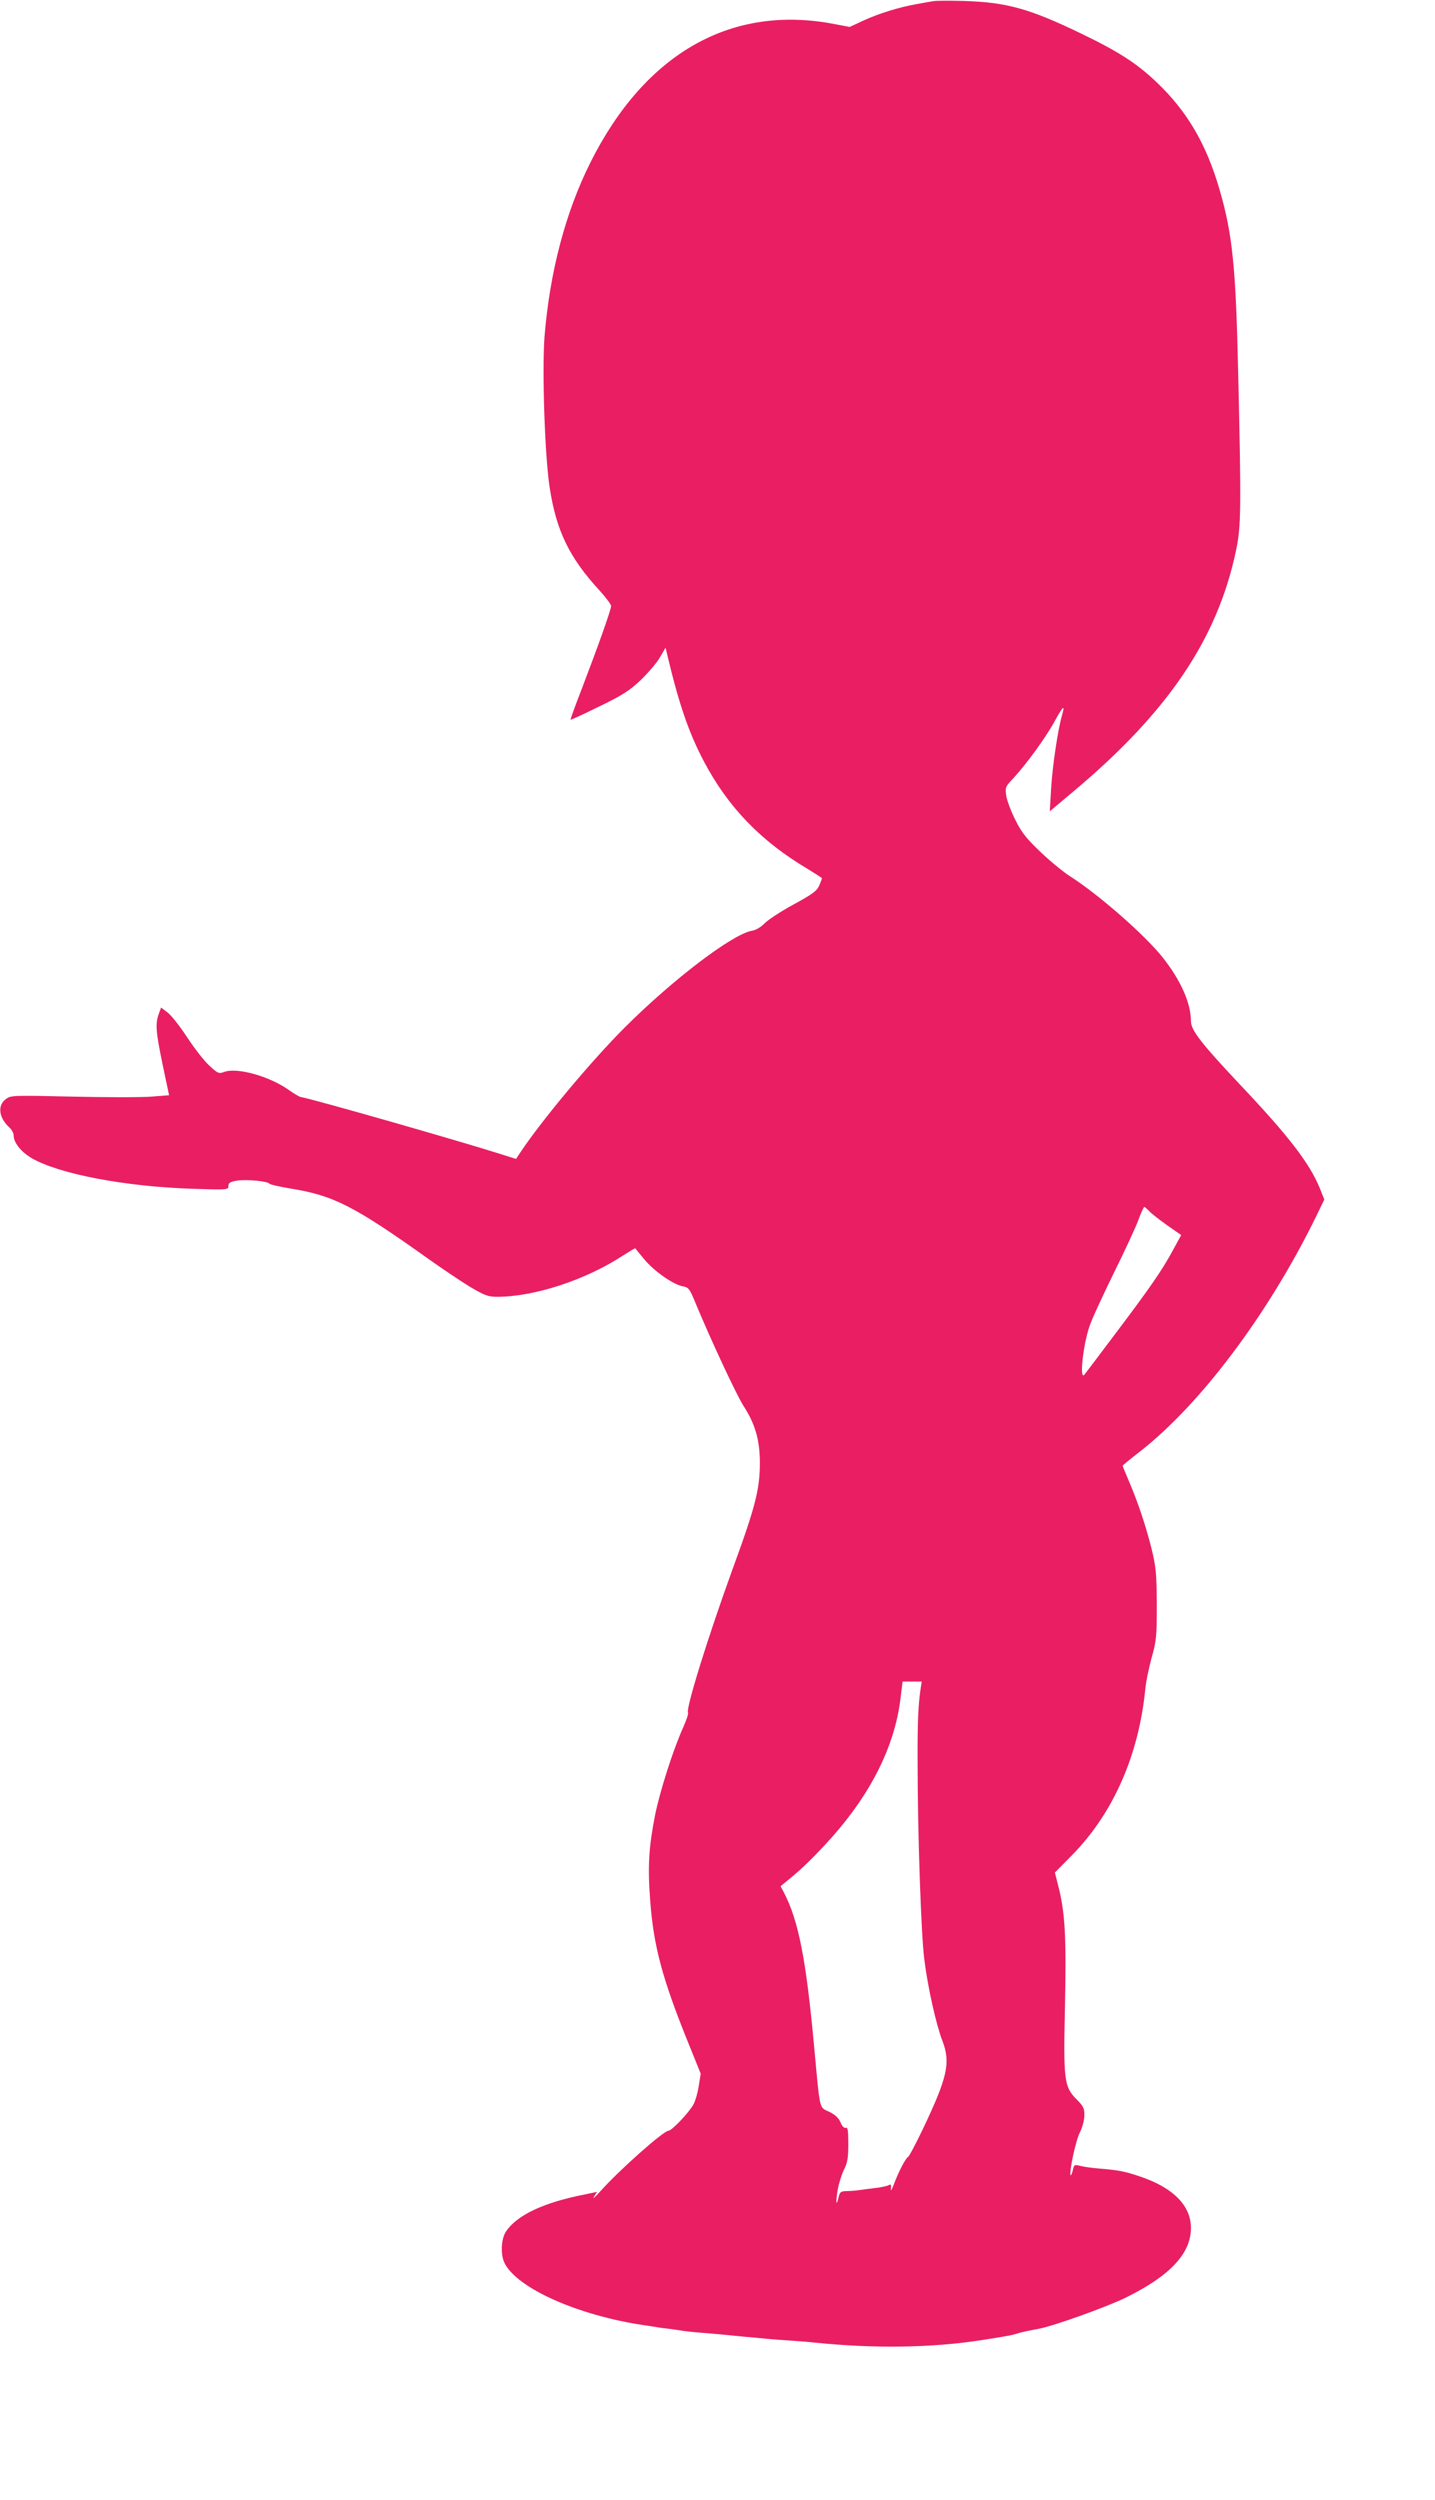
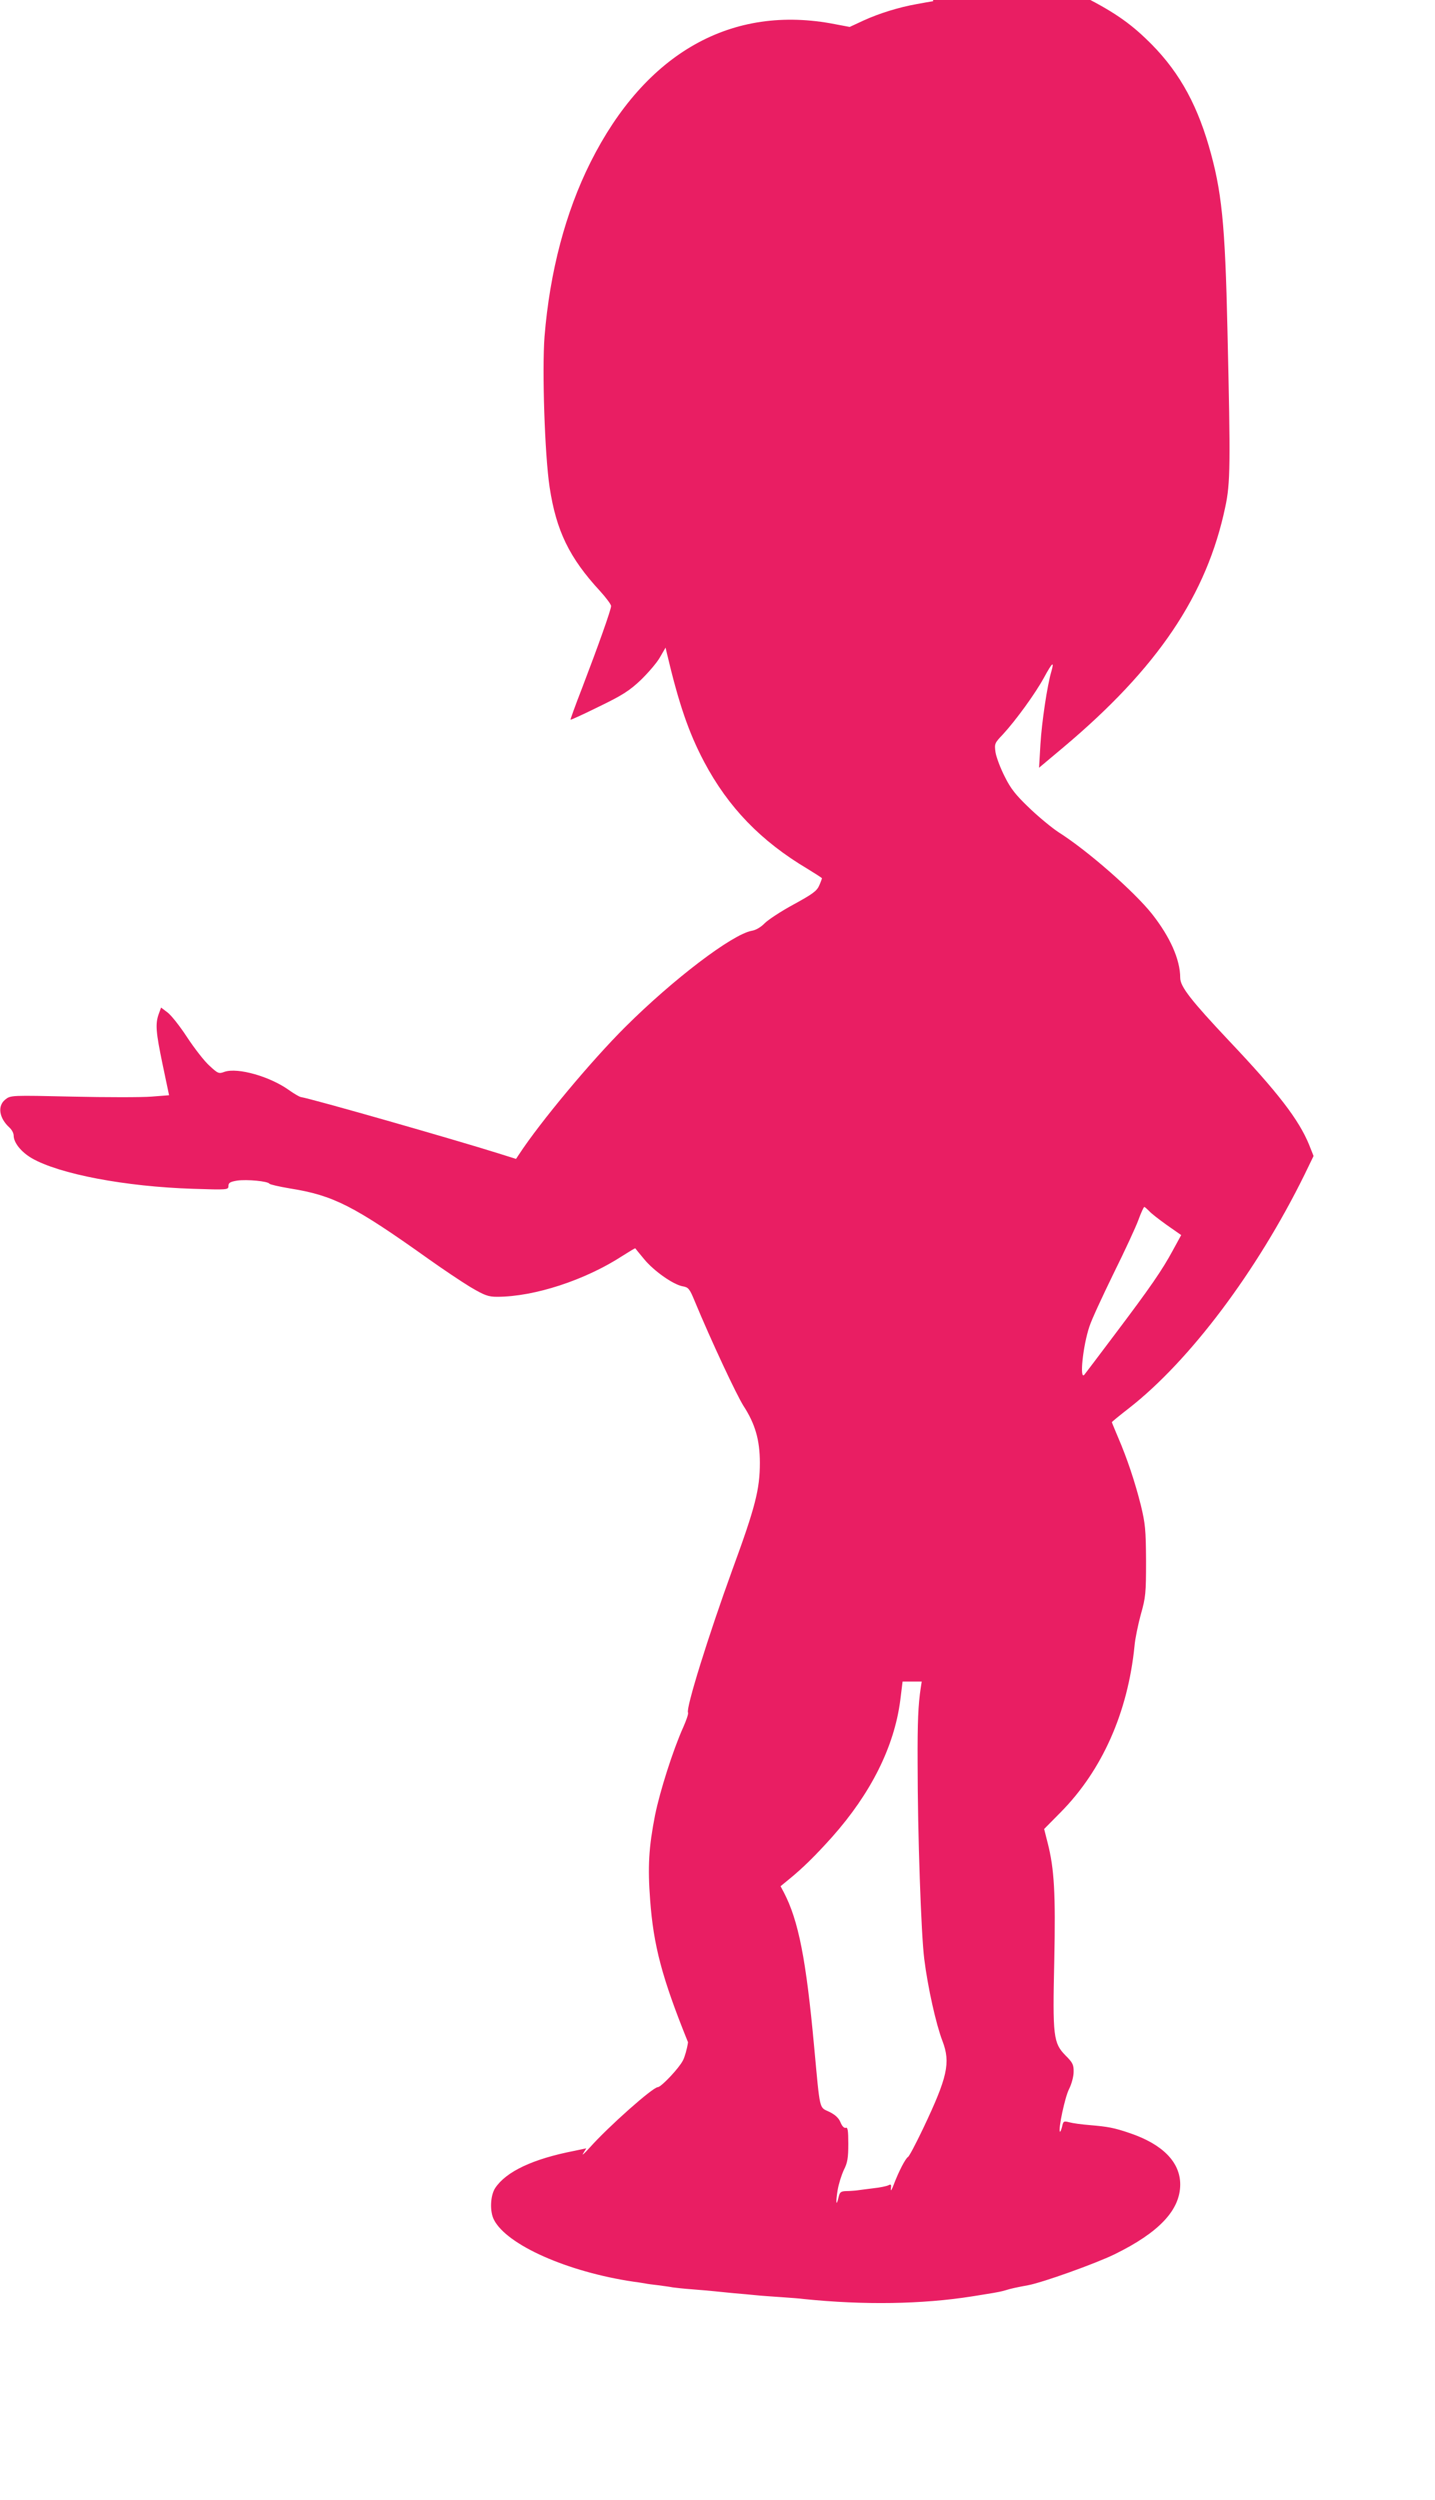
<svg xmlns="http://www.w3.org/2000/svg" version="1.0" width="735pt" height="1280pt" viewBox="0 0 735 1280" preserveAspectRatio="xMidYMid meet">
  <g transform="translate(0,1280) scale(0.1,-0.1)" fill="#e91e63" stroke="none">
-     <path d="M4780 12794 c-14 -2 -52 -9 -85 -15 -90 -16 -191 -47 -272 -84 l-71 -33 -74 14 c-529 104 -972 -146 -1253 -706 -128 -255 -209 -561 -236 -894 -13 -170 1 -604 26 -770 34 -224 101 -362 258 -532 31 -34 57 -69 57 -77 0 -19 -66 -204 -149 -421 -34 -87 -60 -160 -59 -161 2 -2 67 28 146 67 118 57 156 81 214 136 38 37 83 89 98 116 l29 50 7 -30 c61 -258 111 -404 190 -554 124 -234 291 -407 532 -550 39 -24 72 -45 72 -47 0 -2 -6 -19 -14 -37 -12 -28 -34 -44 -131 -97 -65 -35 -131 -79 -148 -96 -19 -20 -46 -36 -67 -39 -101 -19 -402 -248 -647 -492 -173 -172 -436 -487 -544 -652 l-16 -24 -89 28 c-229 72 -953 279 -1014 289 -8 2 -34 17 -58 34 -98 71 -264 118 -332 95 -29 -11 -34 -9 -77 31 -26 23 -77 89 -114 145 -37 57 -83 115 -101 128 l-33 25 -12 -33 c-18 -51 -15 -91 20 -259 l33 -157 -90 -7 c-49 -4 -232 -4 -405 0 -315 7 -316 7 -344 -15 -41 -33 -32 -95 22 -144 12 -11 21 -29 21 -40 0 -37 38 -84 92 -116 142 -82 481 -146 826 -157 178 -6 182 -5 182 14 0 17 9 22 45 28 50 7 157 -3 165 -16 3 -4 50 -15 104 -24 225 -36 327 -88 716 -365 69 -49 163 -112 209 -140 73 -43 92 -50 137 -50 190 0 451 85 643 210 35 22 64 40 65 38 1 -2 21 -26 45 -55 49 -60 147 -129 196 -139 31 -5 37 -12 64 -78 83 -200 214 -480 250 -536 59 -91 83 -174 83 -290 0 -135 -23 -226 -140 -545 -125 -344 -240 -714 -228 -734 3 -5 -8 -38 -24 -74 -52 -115 -120 -328 -145 -452 -32 -163 -38 -264 -25 -433 17 -234 61 -400 194 -729 l65 -161 -10 -62 c-5 -35 -17 -76 -26 -93 -20 -40 -112 -137 -129 -137 -25 0 -252 -201 -349 -310 -27 -30 -42 -43 -33 -29 l16 26 -61 -13 c-212 -41 -350 -106 -406 -191 -25 -39 -28 -120 -6 -162 66 -129 377 -267 715 -317 25 -3 52 -8 60 -9 8 -2 38 -6 65 -9 28 -4 61 -8 75 -11 14 -2 59 -7 100 -10 41 -3 93 -8 115 -10 22 -2 67 -7 100 -10 33 -3 83 -7 110 -10 28 -3 86 -7 130 -10 44 -3 98 -7 120 -10 302 -31 602 -27 860 14 39 6 86 14 105 17 19 3 49 9 65 14 28 9 52 14 116 26 75 14 343 110 442 158 229 112 337 227 337 358 0 114 -90 206 -259 263 -79 27 -111 33 -206 41 -38 3 -84 9 -102 14 -30 8 -32 6 -38 -22 -4 -16 -9 -28 -11 -26 -10 10 26 180 47 219 12 24 23 63 23 86 1 37 -4 48 -41 85 -63 64 -67 97 -58 488 7 343 0 468 -34 601 l-18 71 86 87 c211 214 343 510 377 851 3 36 18 108 32 160 25 87 27 110 27 275 -1 161 -4 191 -27 286 -30 119 -70 239 -117 348 -17 40 -31 74 -31 76 0 2 39 34 88 72 310 242 654 699 898 1194 l47 97 -23 58 c-53 129 -160 268 -412 534 -191 203 -248 275 -248 320 0 94 -52 210 -145 328 -91 114 -326 321 -477 417 -34 22 -102 78 -150 124 -70 67 -96 99 -127 162 -22 43 -43 99 -47 124 -6 44 -5 47 39 93 65 71 163 205 209 289 43 79 54 88 38 32 -21 -71 -49 -258 -56 -373 l-7 -120 124 104 c483 406 735 779 830 1232 26 122 27 213 11 903 -12 549 -29 716 -96 946 -68 233 -166 400 -322 548 -99 95 -195 157 -384 248 -267 129 -383 161 -600 168 -74 2 -146 2 -160 -1z m1106 -6195 c10 -12 52 -44 91 -72 l73 -51 -41 -75 c-56 -104 -116 -191 -297 -431 -85 -113 -156 -207 -158 -209 -26 -30 -7 150 26 247 11 35 68 157 124 272 57 115 114 238 127 274 13 36 27 66 30 66 3 0 14 -10 25 -21z m-1170 -2441 c-13 -86 -17 -176 -16 -385 0 -363 18 -878 34 -1004 18 -144 60 -333 93 -419 43 -112 26 -186 -100 -451 -36 -75 -70 -140 -76 -143 -14 -9 -48 -75 -73 -141 -10 -27 -17 -38 -15 -23 3 22 1 26 -12 19 -9 -5 -45 -12 -81 -16 -36 -5 -74 -9 -85 -11 -11 -1 -34 -3 -52 -3 -27 -1 -32 -6 -38 -32 -12 -52 -15 -26 -5 35 5 32 20 79 32 105 19 37 23 63 23 134 0 68 -3 86 -13 82 -8 -3 -19 8 -27 28 -9 22 -27 39 -58 54 -52 25 -46 -1 -77 333 -41 447 -80 646 -155 790 l-17 32 39 32 c74 60 137 122 225 220 199 224 318 462 349 699 l12 97 49 0 49 0 -5 -32z" />
+     <path d="M4780 12794 c-14 -2 -52 -9 -85 -15 -90 -16 -191 -47 -272 -84 l-71 -33 -74 14 c-529 104 -972 -146 -1253 -706 -128 -255 -209 -561 -236 -894 -13 -170 1 -604 26 -770 34 -224 101 -362 258 -532 31 -34 57 -69 57 -77 0 -19 -66 -204 -149 -421 -34 -87 -60 -160 -59 -161 2 -2 67 28 146 67 118 57 156 81 214 136 38 37 83 89 98 116 l29 50 7 -30 c61 -258 111 -404 190 -554 124 -234 291 -407 532 -550 39 -24 72 -45 72 -47 0 -2 -6 -19 -14 -37 -12 -28 -34 -44 -131 -97 -65 -35 -131 -79 -148 -96 -19 -20 -46 -36 -67 -39 -101 -19 -402 -248 -647 -492 -173 -172 -436 -487 -544 -652 l-16 -24 -89 28 c-229 72 -953 279 -1014 289 -8 2 -34 17 -58 34 -98 71 -264 118 -332 95 -29 -11 -34 -9 -77 31 -26 23 -77 89 -114 145 -37 57 -83 115 -101 128 l-33 25 -12 -33 c-18 -51 -15 -91 20 -259 l33 -157 -90 -7 c-49 -4 -232 -4 -405 0 -315 7 -316 7 -344 -15 -41 -33 -32 -95 22 -144 12 -11 21 -29 21 -40 0 -37 38 -84 92 -116 142 -82 481 -146 826 -157 178 -6 182 -5 182 14 0 17 9 22 45 28 50 7 157 -3 165 -16 3 -4 50 -15 104 -24 225 -36 327 -88 716 -365 69 -49 163 -112 209 -140 73 -43 92 -50 137 -50 190 0 451 85 643 210 35 22 64 40 65 38 1 -2 21 -26 45 -55 49 -60 147 -129 196 -139 31 -5 37 -12 64 -78 83 -200 214 -480 250 -536 59 -91 83 -174 83 -290 0 -135 -23 -226 -140 -545 -125 -344 -240 -714 -228 -734 3 -5 -8 -38 -24 -74 -52 -115 -120 -328 -145 -452 -32 -163 -38 -264 -25 -433 17 -234 61 -400 194 -729 c-5 -35 -17 -76 -26 -93 -20 -40 -112 -137 -129 -137 -25 0 -252 -201 -349 -310 -27 -30 -42 -43 -33 -29 l16 26 -61 -13 c-212 -41 -350 -106 -406 -191 -25 -39 -28 -120 -6 -162 66 -129 377 -267 715 -317 25 -3 52 -8 60 -9 8 -2 38 -6 65 -9 28 -4 61 -8 75 -11 14 -2 59 -7 100 -10 41 -3 93 -8 115 -10 22 -2 67 -7 100 -10 33 -3 83 -7 110 -10 28 -3 86 -7 130 -10 44 -3 98 -7 120 -10 302 -31 602 -27 860 14 39 6 86 14 105 17 19 3 49 9 65 14 28 9 52 14 116 26 75 14 343 110 442 158 229 112 337 227 337 358 0 114 -90 206 -259 263 -79 27 -111 33 -206 41 -38 3 -84 9 -102 14 -30 8 -32 6 -38 -22 -4 -16 -9 -28 -11 -26 -10 10 26 180 47 219 12 24 23 63 23 86 1 37 -4 48 -41 85 -63 64 -67 97 -58 488 7 343 0 468 -34 601 l-18 71 86 87 c211 214 343 510 377 851 3 36 18 108 32 160 25 87 27 110 27 275 -1 161 -4 191 -27 286 -30 119 -70 239 -117 348 -17 40 -31 74 -31 76 0 2 39 34 88 72 310 242 654 699 898 1194 l47 97 -23 58 c-53 129 -160 268 -412 534 -191 203 -248 275 -248 320 0 94 -52 210 -145 328 -91 114 -326 321 -477 417 -34 22 -102 78 -150 124 -70 67 -96 99 -127 162 -22 43 -43 99 -47 124 -6 44 -5 47 39 93 65 71 163 205 209 289 43 79 54 88 38 32 -21 -71 -49 -258 -56 -373 l-7 -120 124 104 c483 406 735 779 830 1232 26 122 27 213 11 903 -12 549 -29 716 -96 946 -68 233 -166 400 -322 548 -99 95 -195 157 -384 248 -267 129 -383 161 -600 168 -74 2 -146 2 -160 -1z m1106 -6195 c10 -12 52 -44 91 -72 l73 -51 -41 -75 c-56 -104 -116 -191 -297 -431 -85 -113 -156 -207 -158 -209 -26 -30 -7 150 26 247 11 35 68 157 124 272 57 115 114 238 127 274 13 36 27 66 30 66 3 0 14 -10 25 -21z m-1170 -2441 c-13 -86 -17 -176 -16 -385 0 -363 18 -878 34 -1004 18 -144 60 -333 93 -419 43 -112 26 -186 -100 -451 -36 -75 -70 -140 -76 -143 -14 -9 -48 -75 -73 -141 -10 -27 -17 -38 -15 -23 3 22 1 26 -12 19 -9 -5 -45 -12 -81 -16 -36 -5 -74 -9 -85 -11 -11 -1 -34 -3 -52 -3 -27 -1 -32 -6 -38 -32 -12 -52 -15 -26 -5 35 5 32 20 79 32 105 19 37 23 63 23 134 0 68 -3 86 -13 82 -8 -3 -19 8 -27 28 -9 22 -27 39 -58 54 -52 25 -46 -1 -77 333 -41 447 -80 646 -155 790 l-17 32 39 32 c74 60 137 122 225 220 199 224 318 462 349 699 l12 97 49 0 49 0 -5 -32z" />
  </g>
</svg>